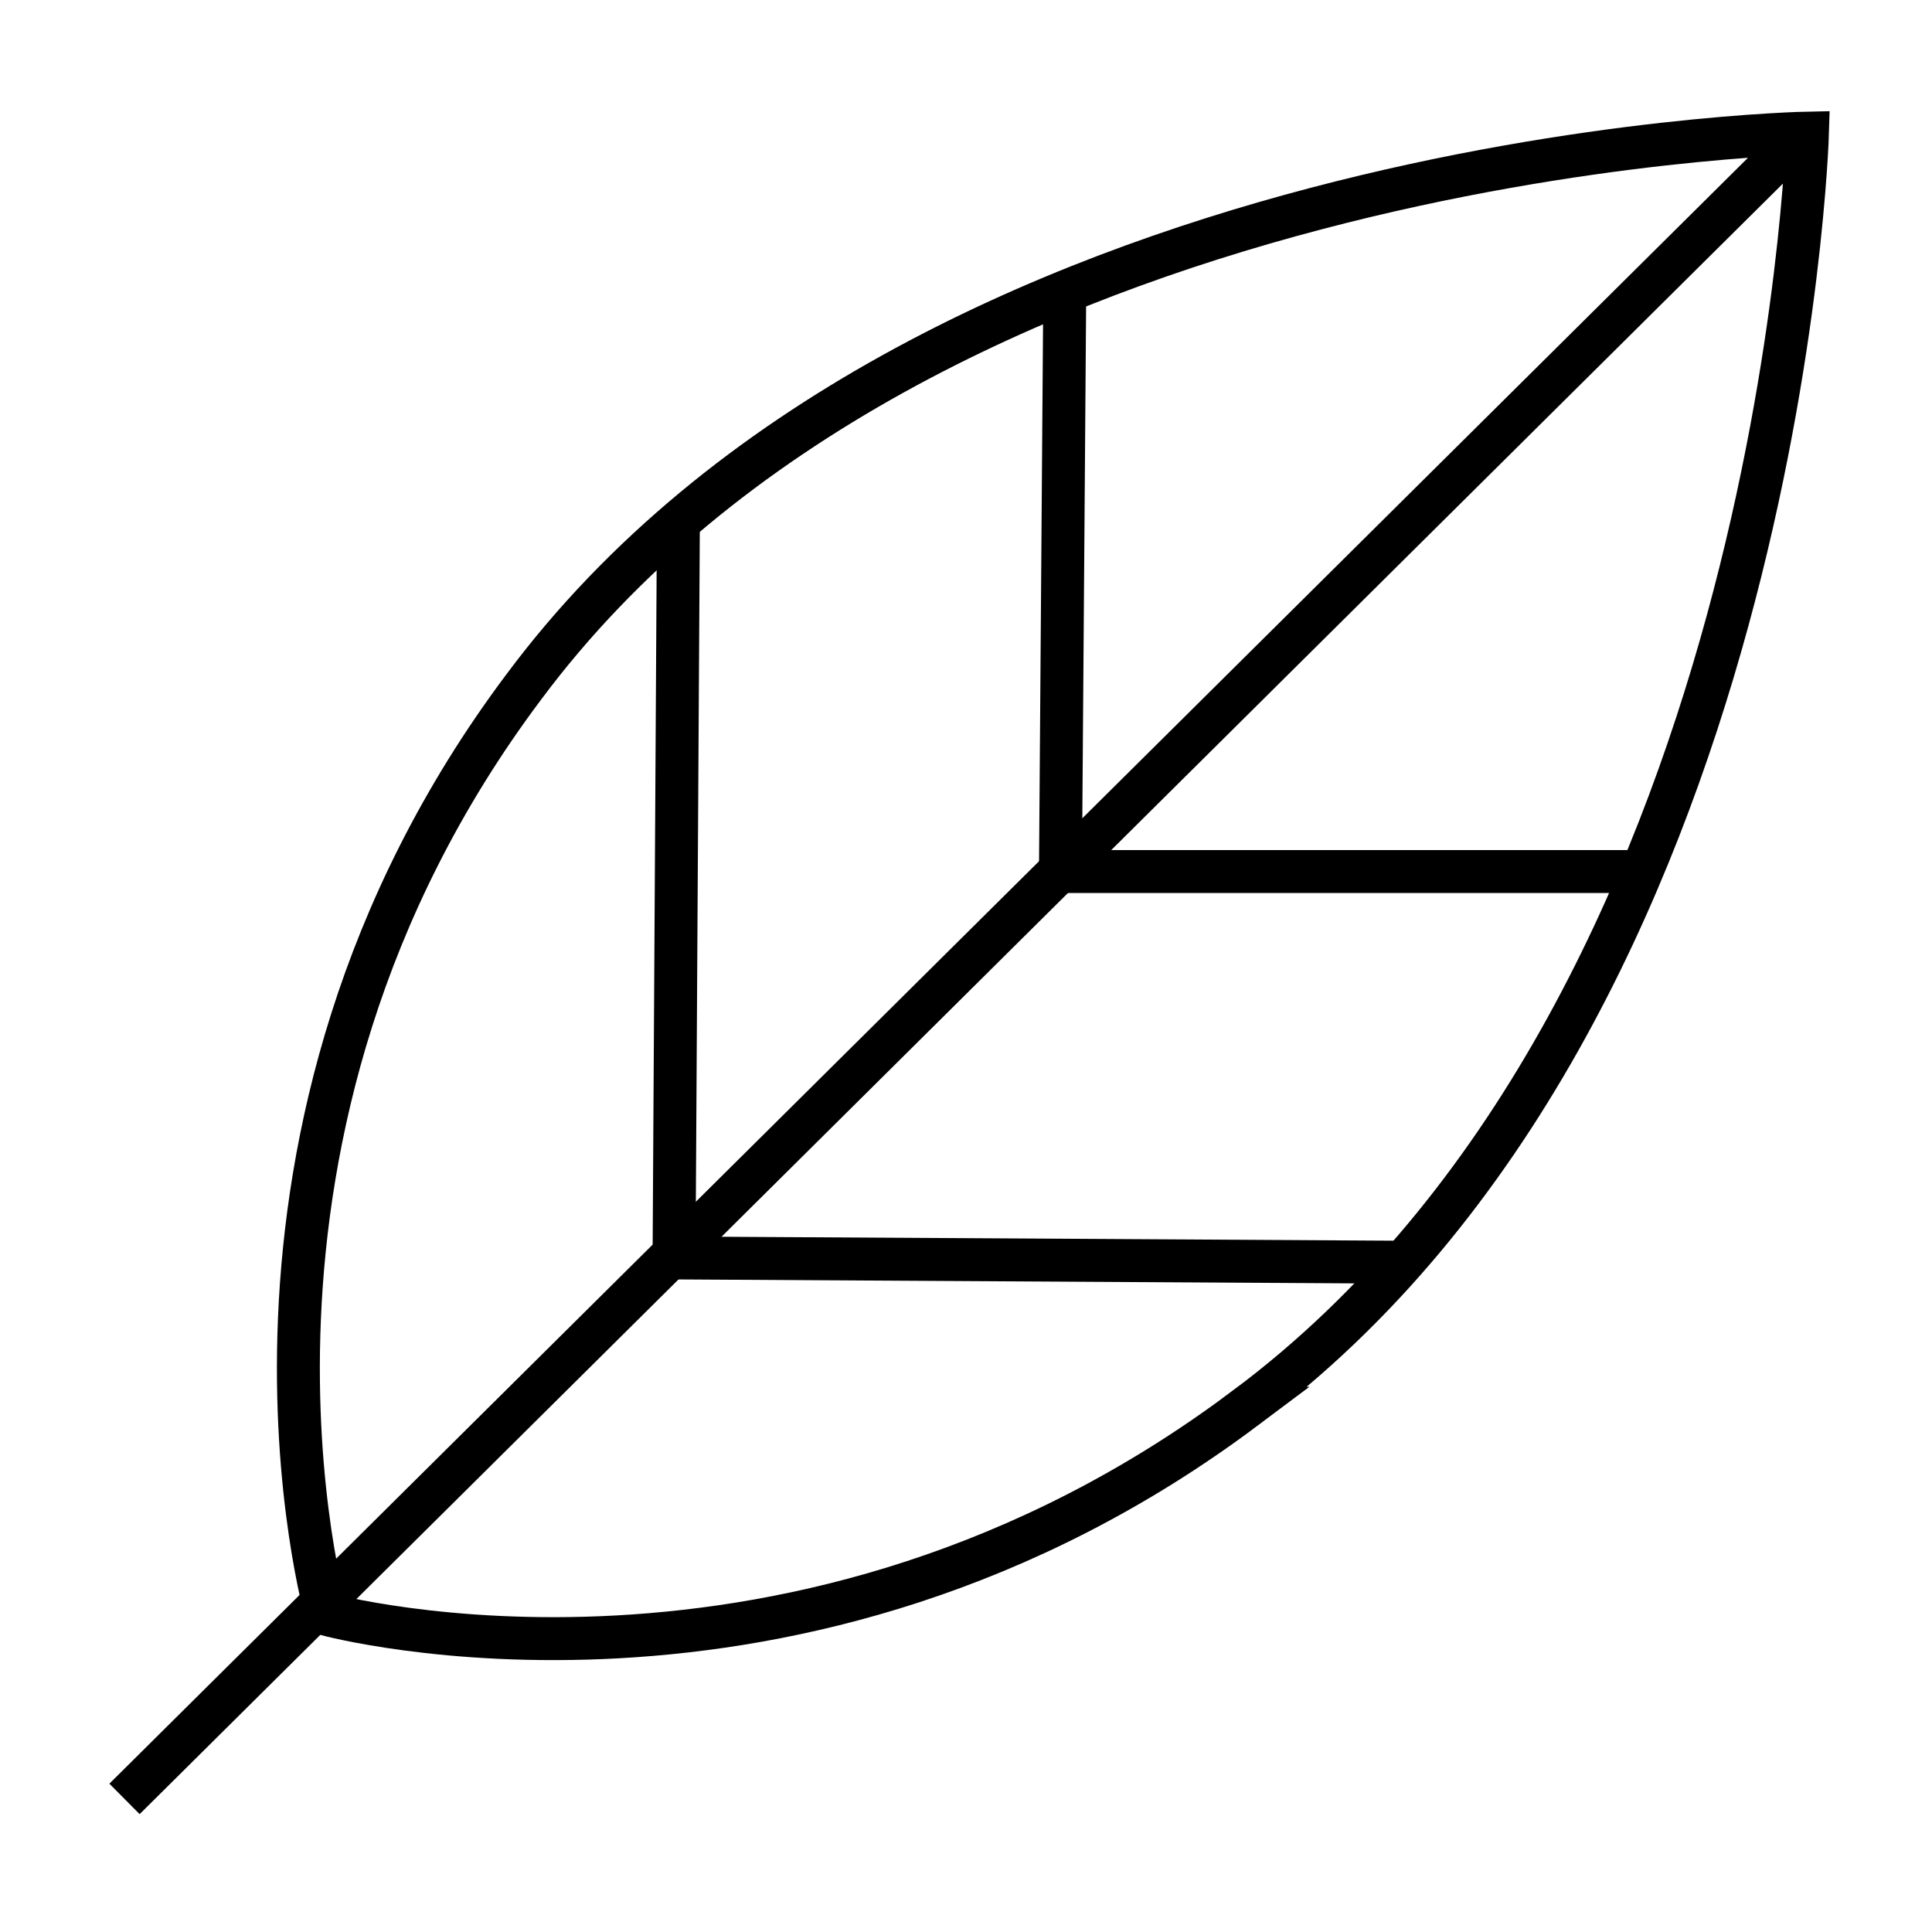
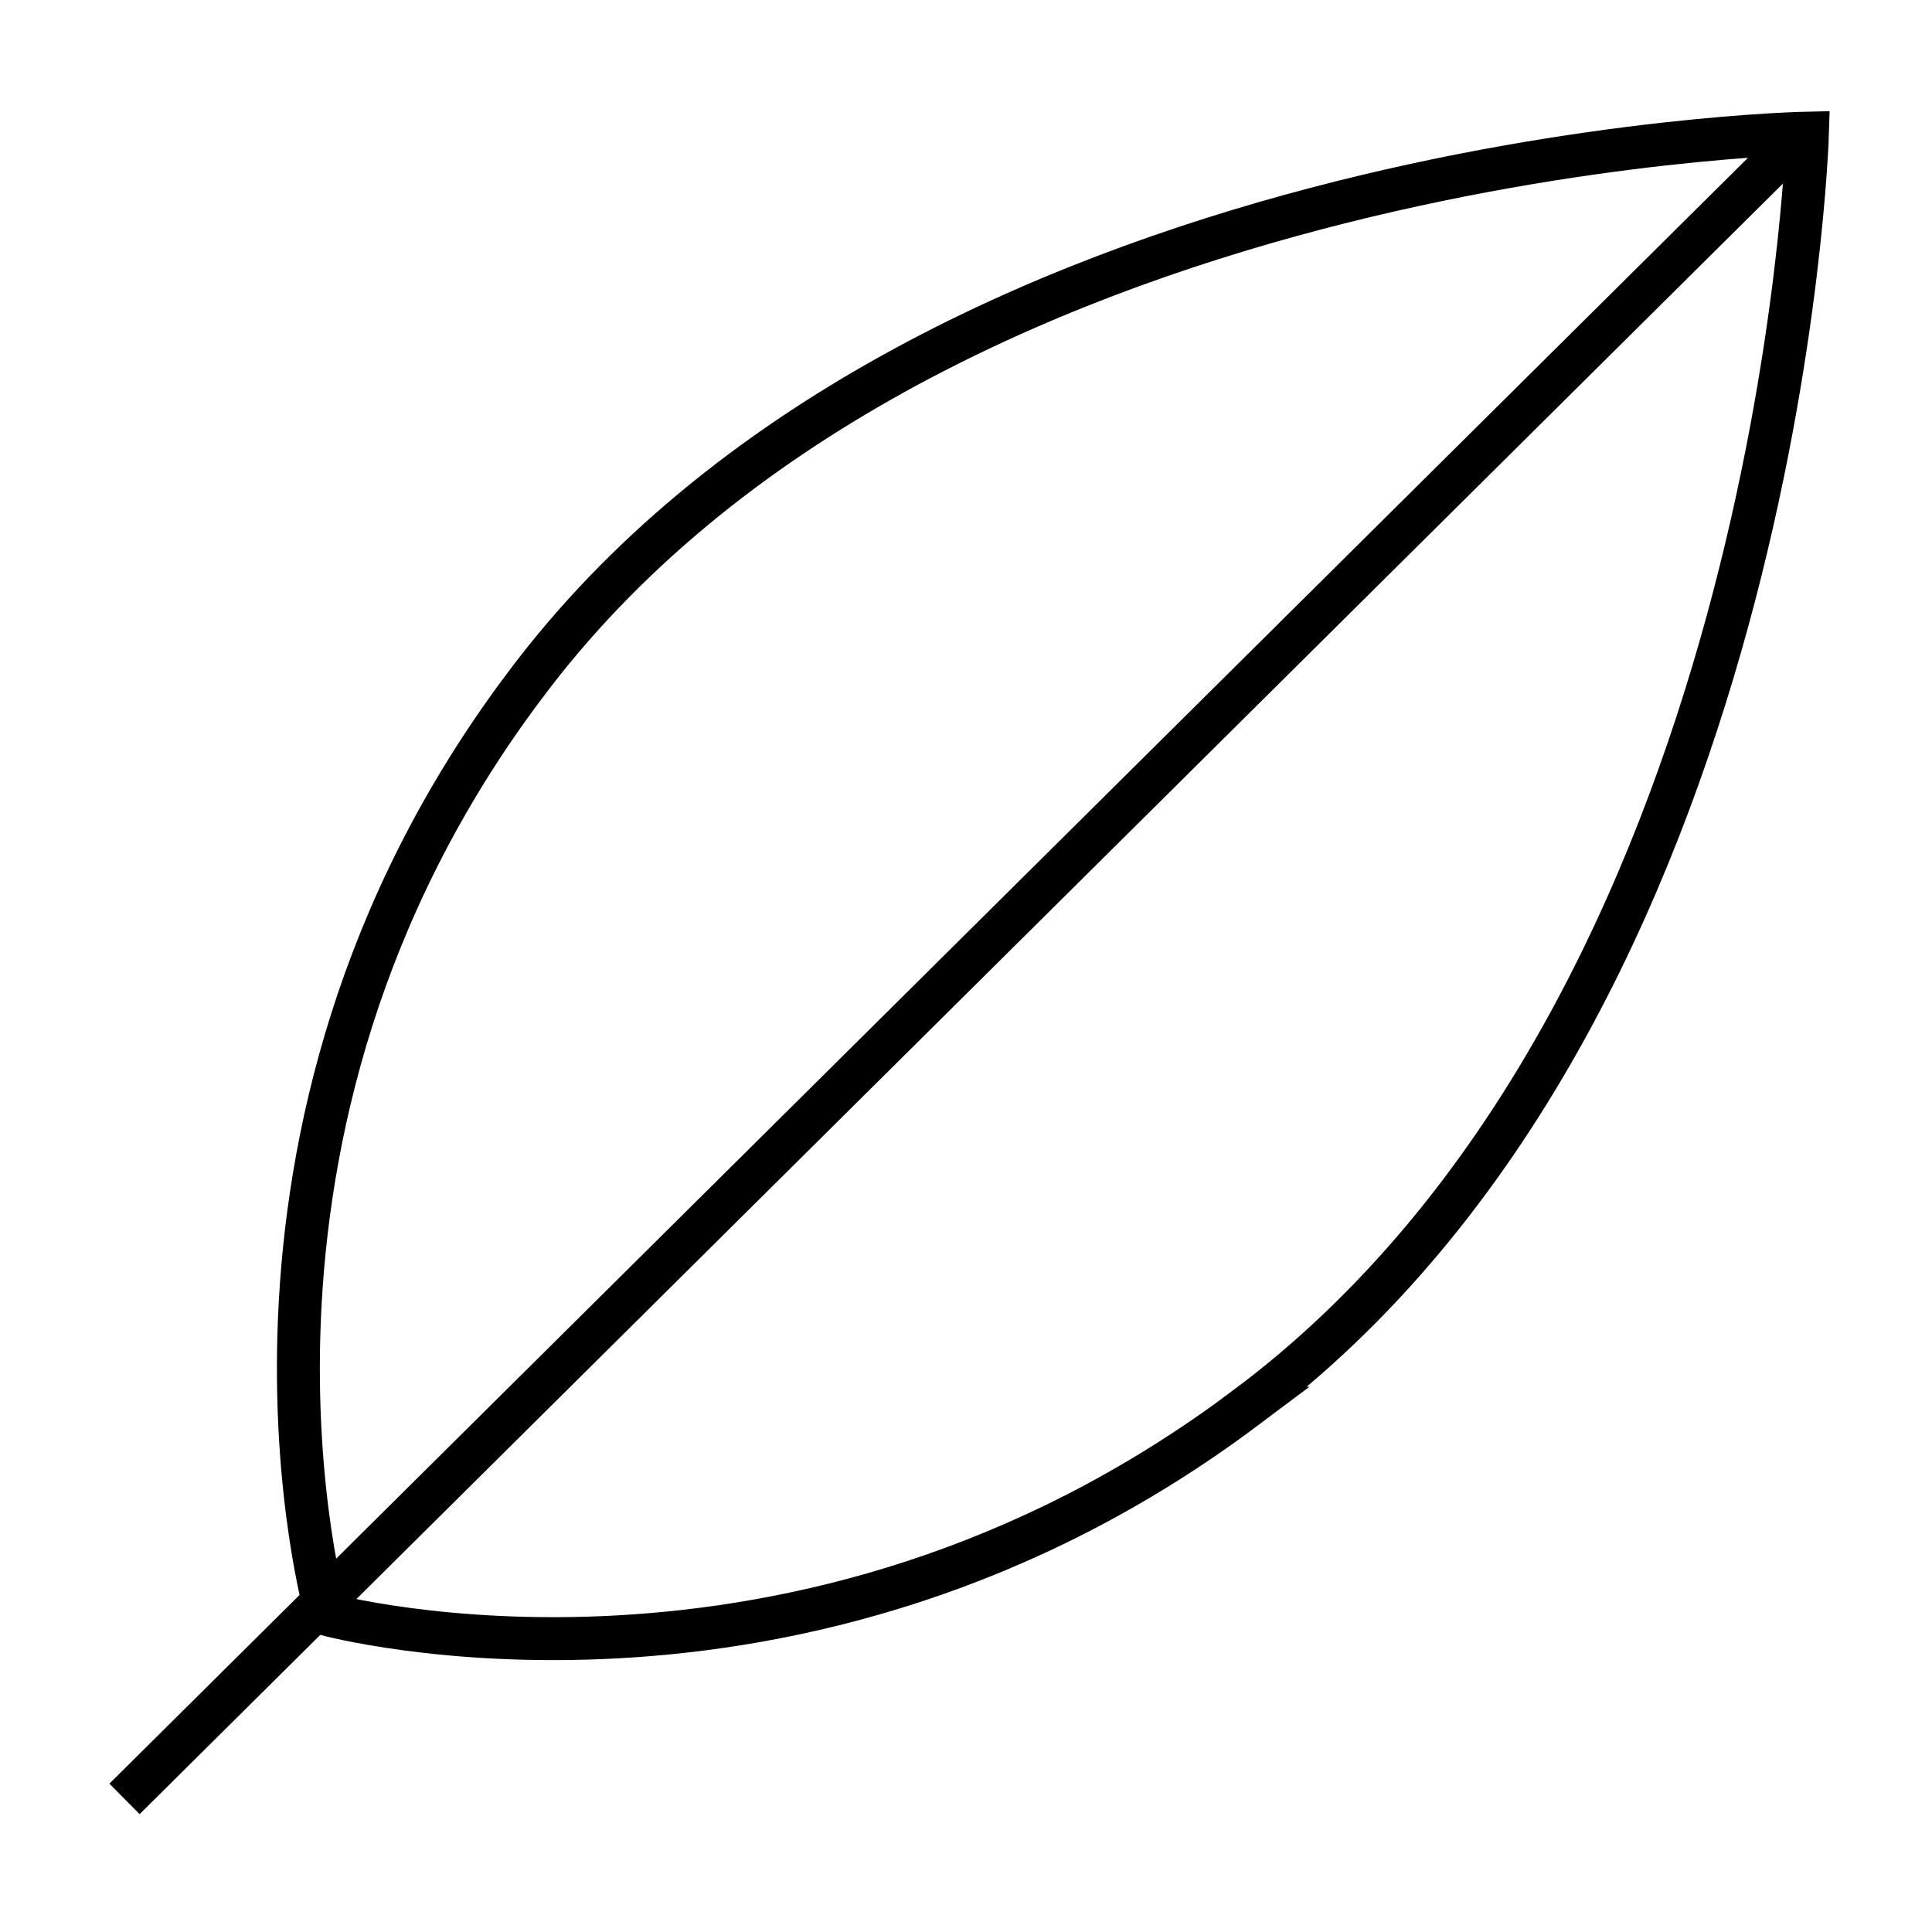
<svg xmlns="http://www.w3.org/2000/svg" xml:space="preserve" id="Layer_1" x="0" y="0" style="enable-background:new 0 0 45 45" version="1.1" viewBox="0 0 45 45">
  <style>.st0{fill:none;stroke:#000;stroke-miterlimit:10}</style>
  <path d="M29 32.8C41.5 23.5 42.1 3.1 42.1 3.1S21.5 3.5 12.2 16C4.4 26.4 7.6 37.6 7.6 37.6s11 3 21.4-4.8zM41.6 3.5 2.9 41.9" class="st0" />
-   <path d="m24.8 6.8-.1 13.5h13.5M15.8 12.3l-.1 17 17.1.1" class="st0" />
</svg>